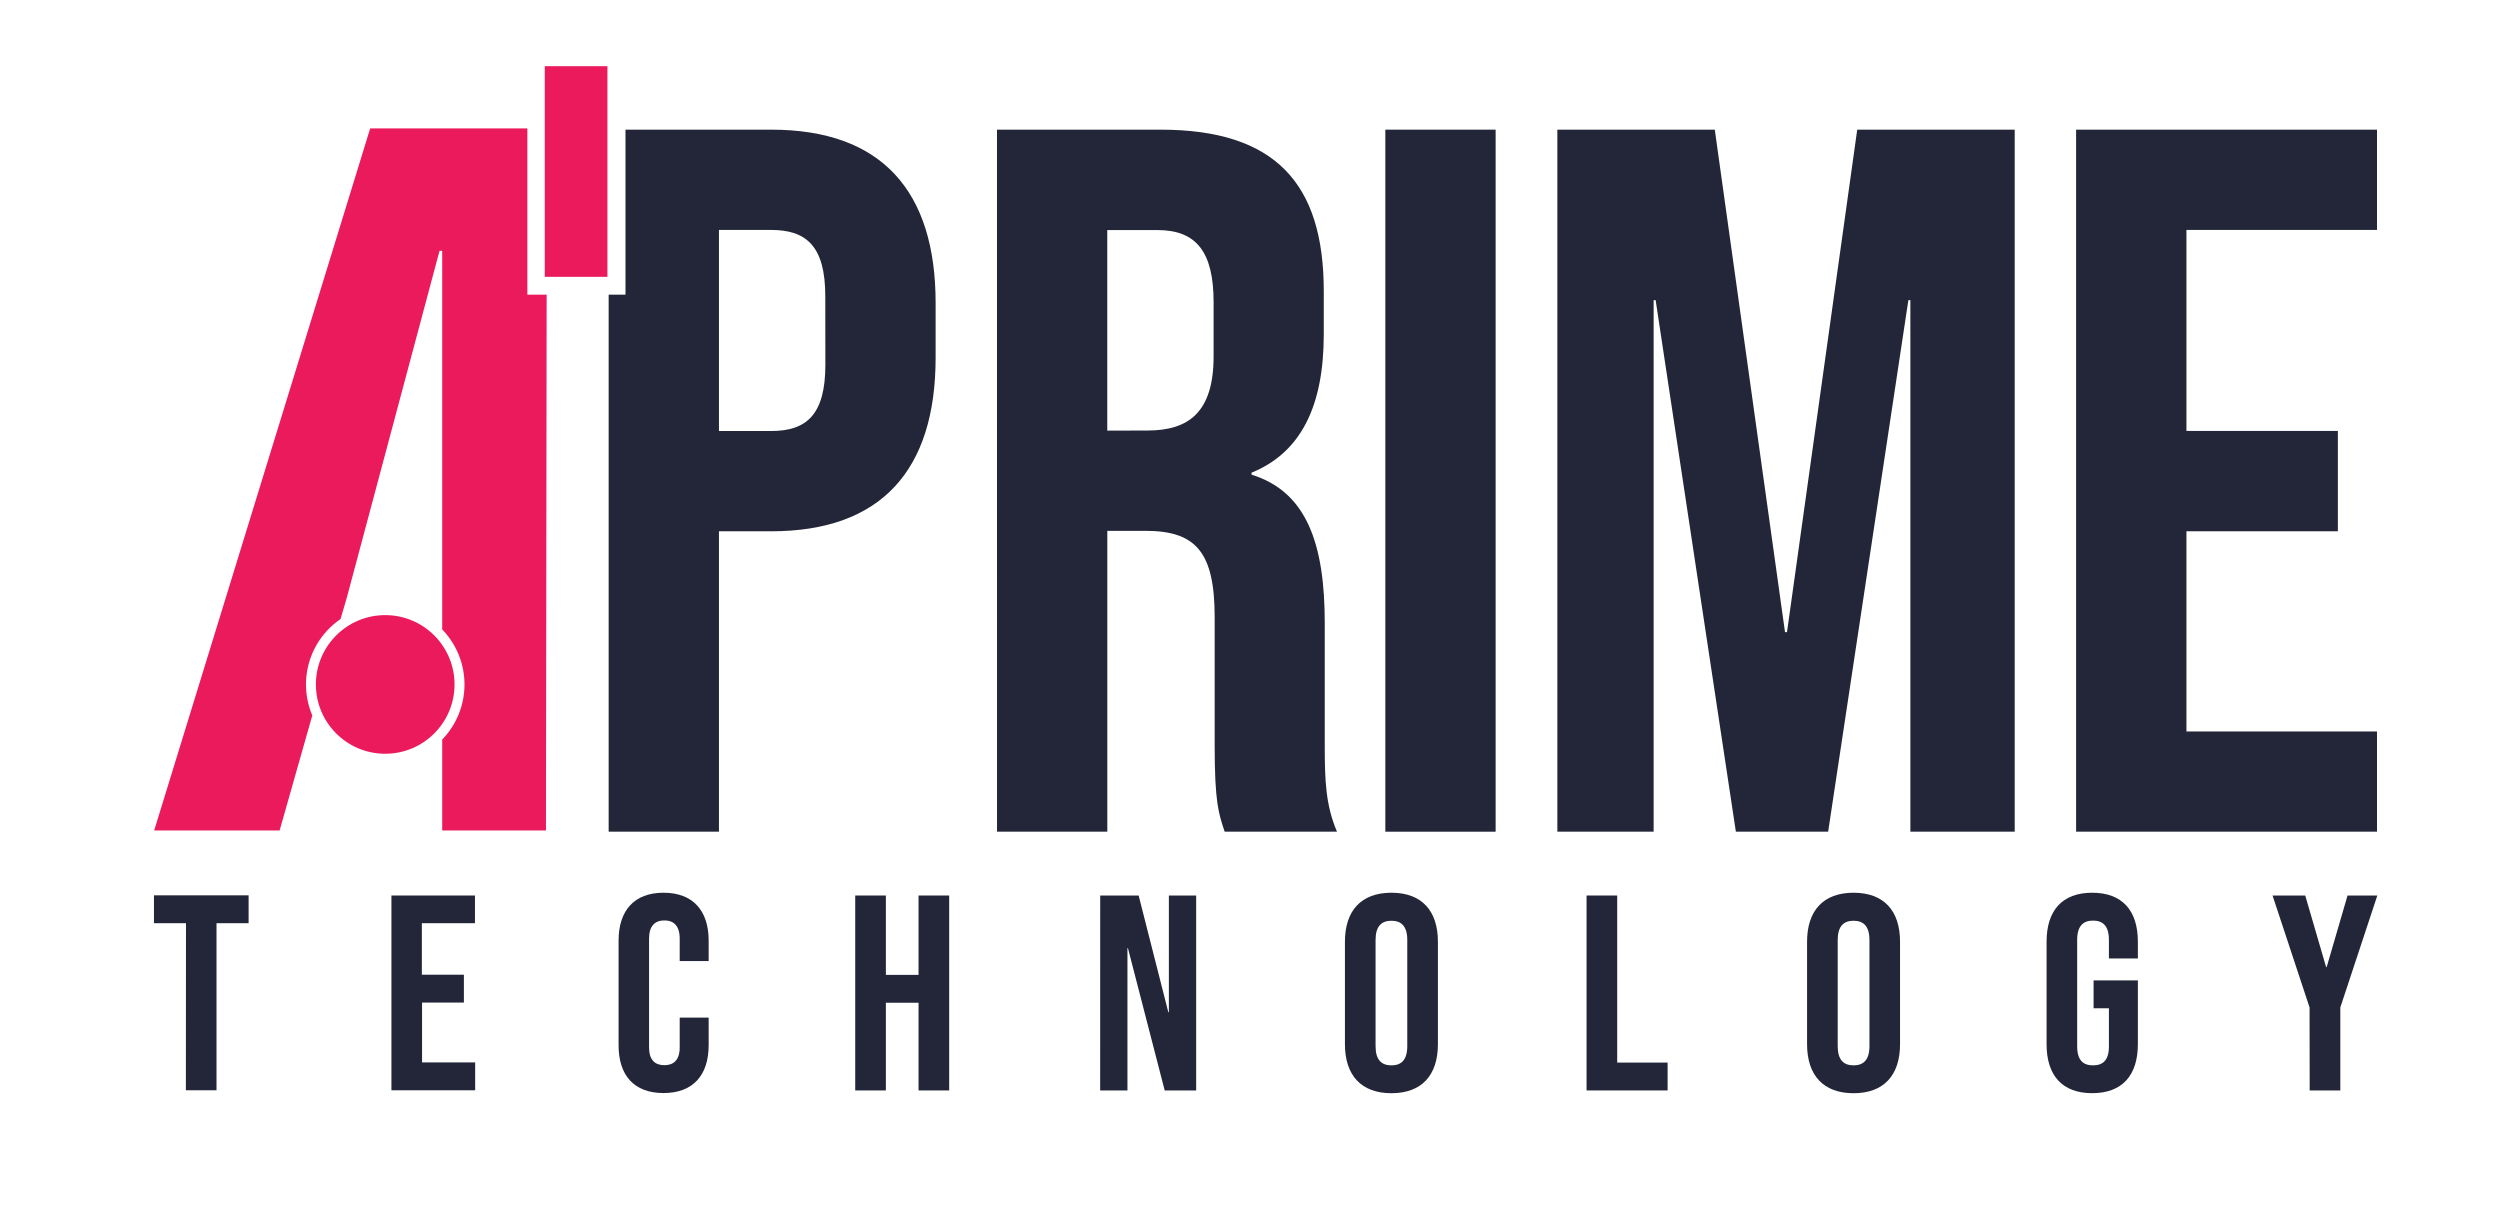
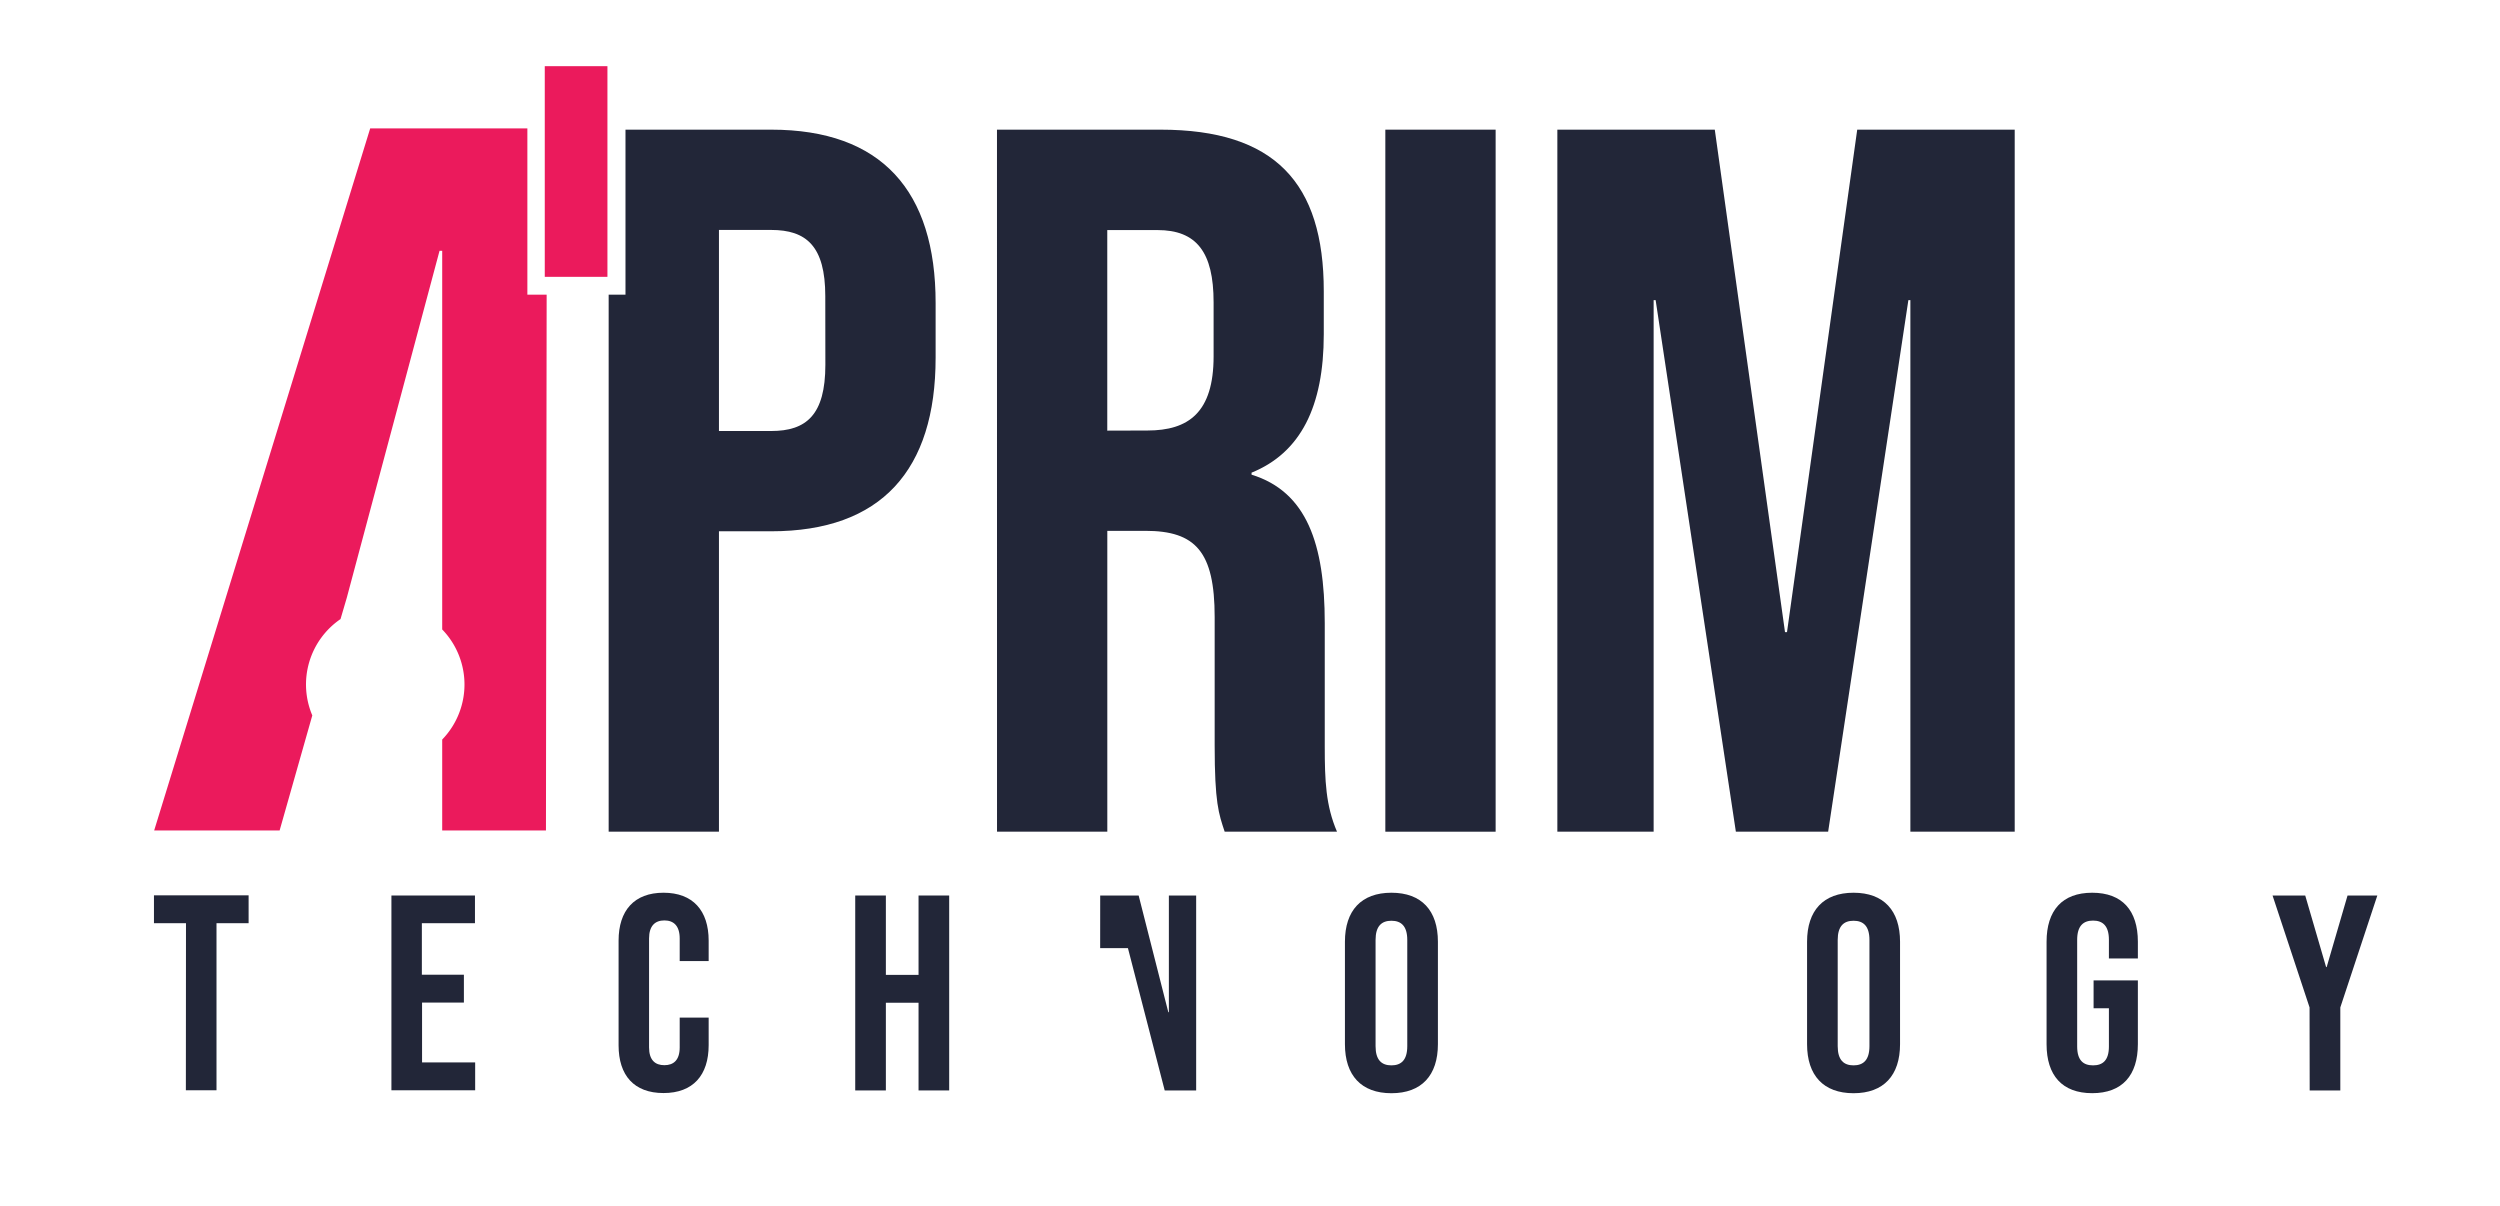
<svg xmlns="http://www.w3.org/2000/svg" id="Layer_1" data-name="Layer 1" viewBox="0 0 612 295.19">
  <defs>
    <style>.cls-1{fill:#222638;}.cls-2{fill:#eb1a5c;}.cls-3{fill:none;}</style>
  </defs>
  <path class="cls-1" d="M45.53,226H37.69v-6.82H60.86V226H53v40.9h-7.5Z" />
  <path class="cls-1" d="M95.82,219.22h20.45V226h-13v12.61h10.29v6.82H103.32v14.65h13v6.82H95.82Z" />
  <path class="cls-1" d="M151.43,255.89V230.27c0-7.37,3.82-11.73,11-11.73s11.05,4.36,11.05,11.73v5h-7.09v-5.52c0-3.14-1.5-4.43-3.75-4.43s-3.75,1.29-3.75,4.43v26.65c0,3.13,1.5,4.36,3.75,4.36s3.75-1.23,3.75-4.36v-7.29h7.09v6.74c0,7.36-3.82,11.73-11.05,11.73S151.43,263.25,151.43,255.89Z" />
  <path class="cls-1" d="M209.36,219.22h7.5v19.43h8V219.22h7.5v47.72h-7.5V245.47h-8v21.47h-7.5Z" />
-   <path class="cls-1" d="M269.33,219.22h9.41L286,247.78h.14V219.22h6.68v47.72h-7.7l-9-34.83H276v34.83h-6.68Z" />
+   <path class="cls-1" d="M269.33,219.22h9.41L286,247.78h.14V219.22h6.68v47.72h-7.7l-9-34.83H276h-6.68Z" />
  <path class="cls-1" d="M329.24,255.62V230.54c0-7.64,4-12,11.38-12s11.38,4.36,11.38,12v25.08c0,7.63-4,12-11.38,12S329.24,263.25,329.24,255.62Zm15.26.48v-26c0-3.41-1.5-4.7-3.88-4.7s-3.88,1.29-3.88,4.7v26c0,3.41,1.49,4.7,3.88,4.7S344.5,259.51,344.5,256.1Z" />
-   <path class="cls-1" d="M388.39,219.22h7.5v40.9h12.34v6.82H388.39Z" />
  <path class="cls-1" d="M442.37,255.62V230.54c0-7.64,4-12,11.38-12s11.38,4.36,11.38,12v25.08c0,7.63-4,12-11.38,12S442.37,263.25,442.37,255.62Zm15.27.48v-26c0-3.41-1.5-4.7-3.89-4.7s-3.88,1.29-3.88,4.7v26c0,3.41,1.49,4.7,3.88,4.7S457.64,259.51,457.64,256.1Z" />
  <path class="cls-1" d="M501,255.62V230.54c0-7.64,3.81-12,11.17-12s11.18,4.36,11.18,12v4.09h-7.09v-4.57c0-3.41-1.5-4.7-3.88-4.7s-3.89,1.29-3.89,4.7v26.11c0,3.4,1.5,4.63,3.89,4.63s3.88-1.23,3.88-4.63v-9.34h-3.75V240h10.84v15.61c0,7.63-3.82,12-11.18,12S501,263.25,501,255.62Z" />
  <path class="cls-1" d="M565.38,246.62l-9.06-27.4h8l5.11,17.52h.14l5.11-17.52h7.29l-9.06,27.4v20.32h-7.5Z" />
  <path class="cls-1" d="M244.06,31.74h40c28,0,40,13,40,39.53V81.82c0,17.68-5.65,29-17.68,33.89v.49c13.5,4.17,17.92,16.94,17.92,36.33v30.21c0,8.34.25,14.48,3,20.86h-27.5c-1.47-4.42-2.45-7.12-2.45-21.11V151.06c0-16-4.67-21.11-16.95-21.11h-9.33V203.6h-27Zm36.82,73.65c10.07,0,16.21-4.41,16.21-18.17V74c0-12.28-4.17-17.68-13.75-17.68H271.06v49.1Z" />
  <path class="cls-1" d="M339.13,31.74h27V203.6h-27Z" />
  <path class="cls-1" d="M381.24,31.74h38.54l17.19,123h.49l17.19-123H493.2V203.6H467.66V73.47h-.49L447.53,203.6H424.94L405.3,73.47h-.49V203.6H381.24Z" />
-   <path class="cls-1" d="M508.23,31.74h73.66V56.29H535.24V105.5h37.07v24.56H535.24v49h46.65V203.6H508.23Z" />
-   <circle class="cls-2" cx="94.3" cy="167.55" r="16.97" />
  <path class="cls-3" d="M108.25,154.08V61.38h-.65l-22.73,85-1.53,5.21a19.37,19.37,0,0,1,24.91,2.53Z" />
  <path class="cls-3" d="M188.79,56.29H176v49.22h12.77c8.6,0,13.26-3.93,13.26-16.21V72.49C202.05,60.22,197.39,56.29,188.79,56.29Z" />
  <path class="cls-2" d="M129.1,31.44H90.62L37.74,203.3H68.45l8-28.17a19.39,19.39,0,0,1,6.91-23.58l1.53-5.21L107.6,61.39h.65v92.7a19.37,19.37,0,0,1,0,26.95v22.26h25.4l.17-131.17H129.1Z" />
  <path class="cls-1" d="M188.79,31.74H153.12V72.13H149V203.6h27V130.06h12.77c27,0,40.27-15,40.27-42.48V74.21C229.06,46.71,215.8,31.74,188.79,31.74ZM202.05,89.3c0,12.28-4.66,16.21-13.26,16.21H176V56.29h12.77c8.6,0,13.26,3.93,13.26,16.2Z" />
  <rect class="cls-2" x="133.36" y="16.2" width="15.34" height="51.57" />
</svg>